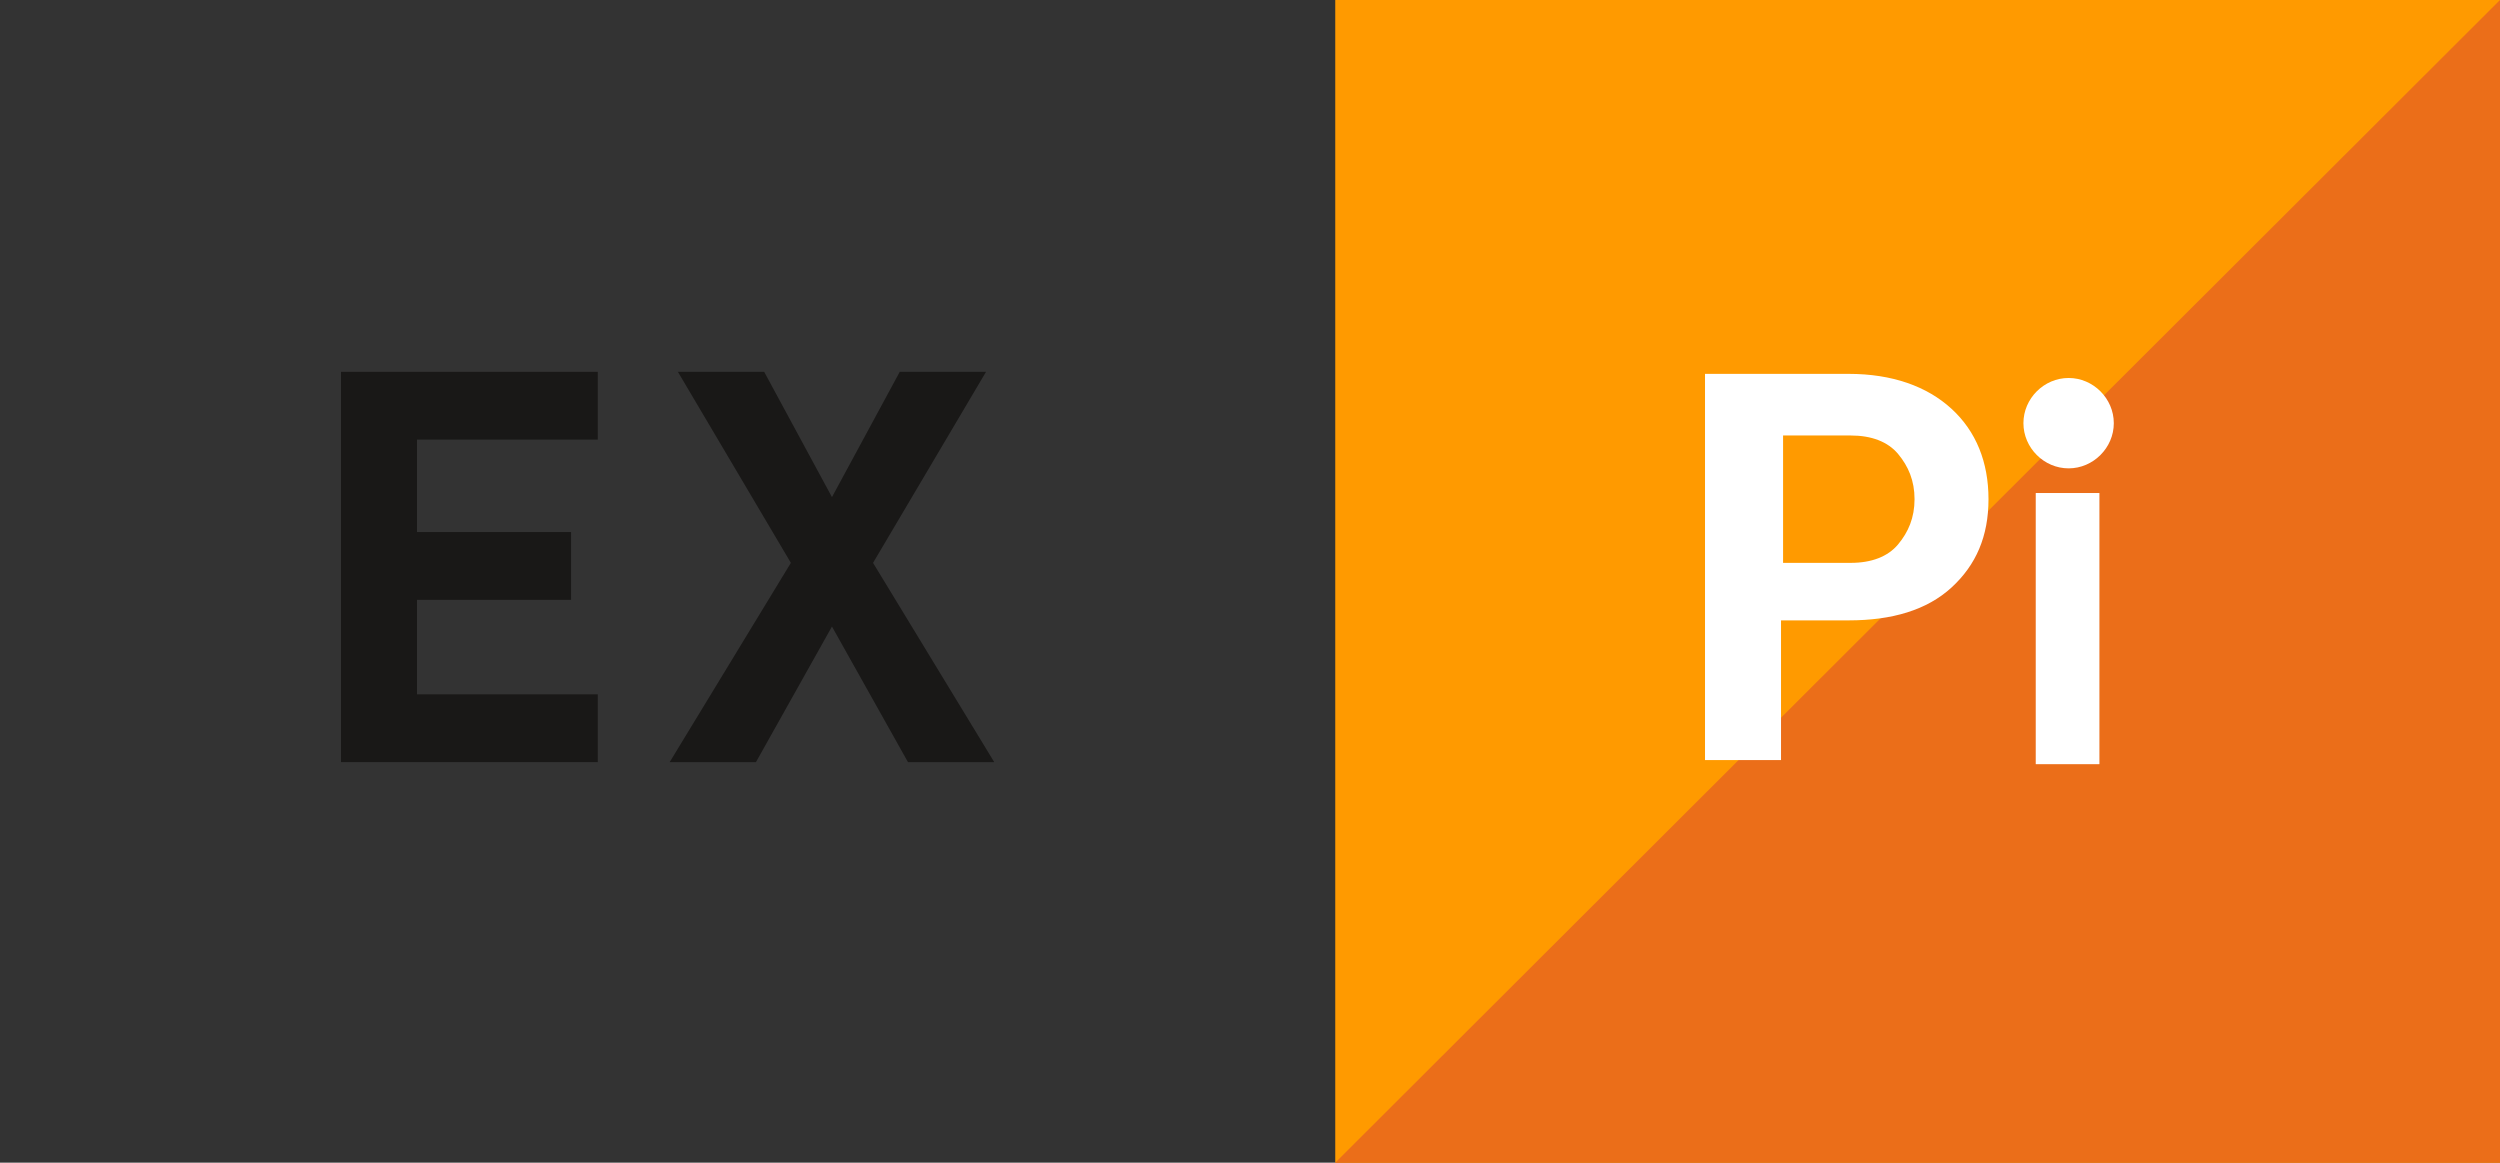
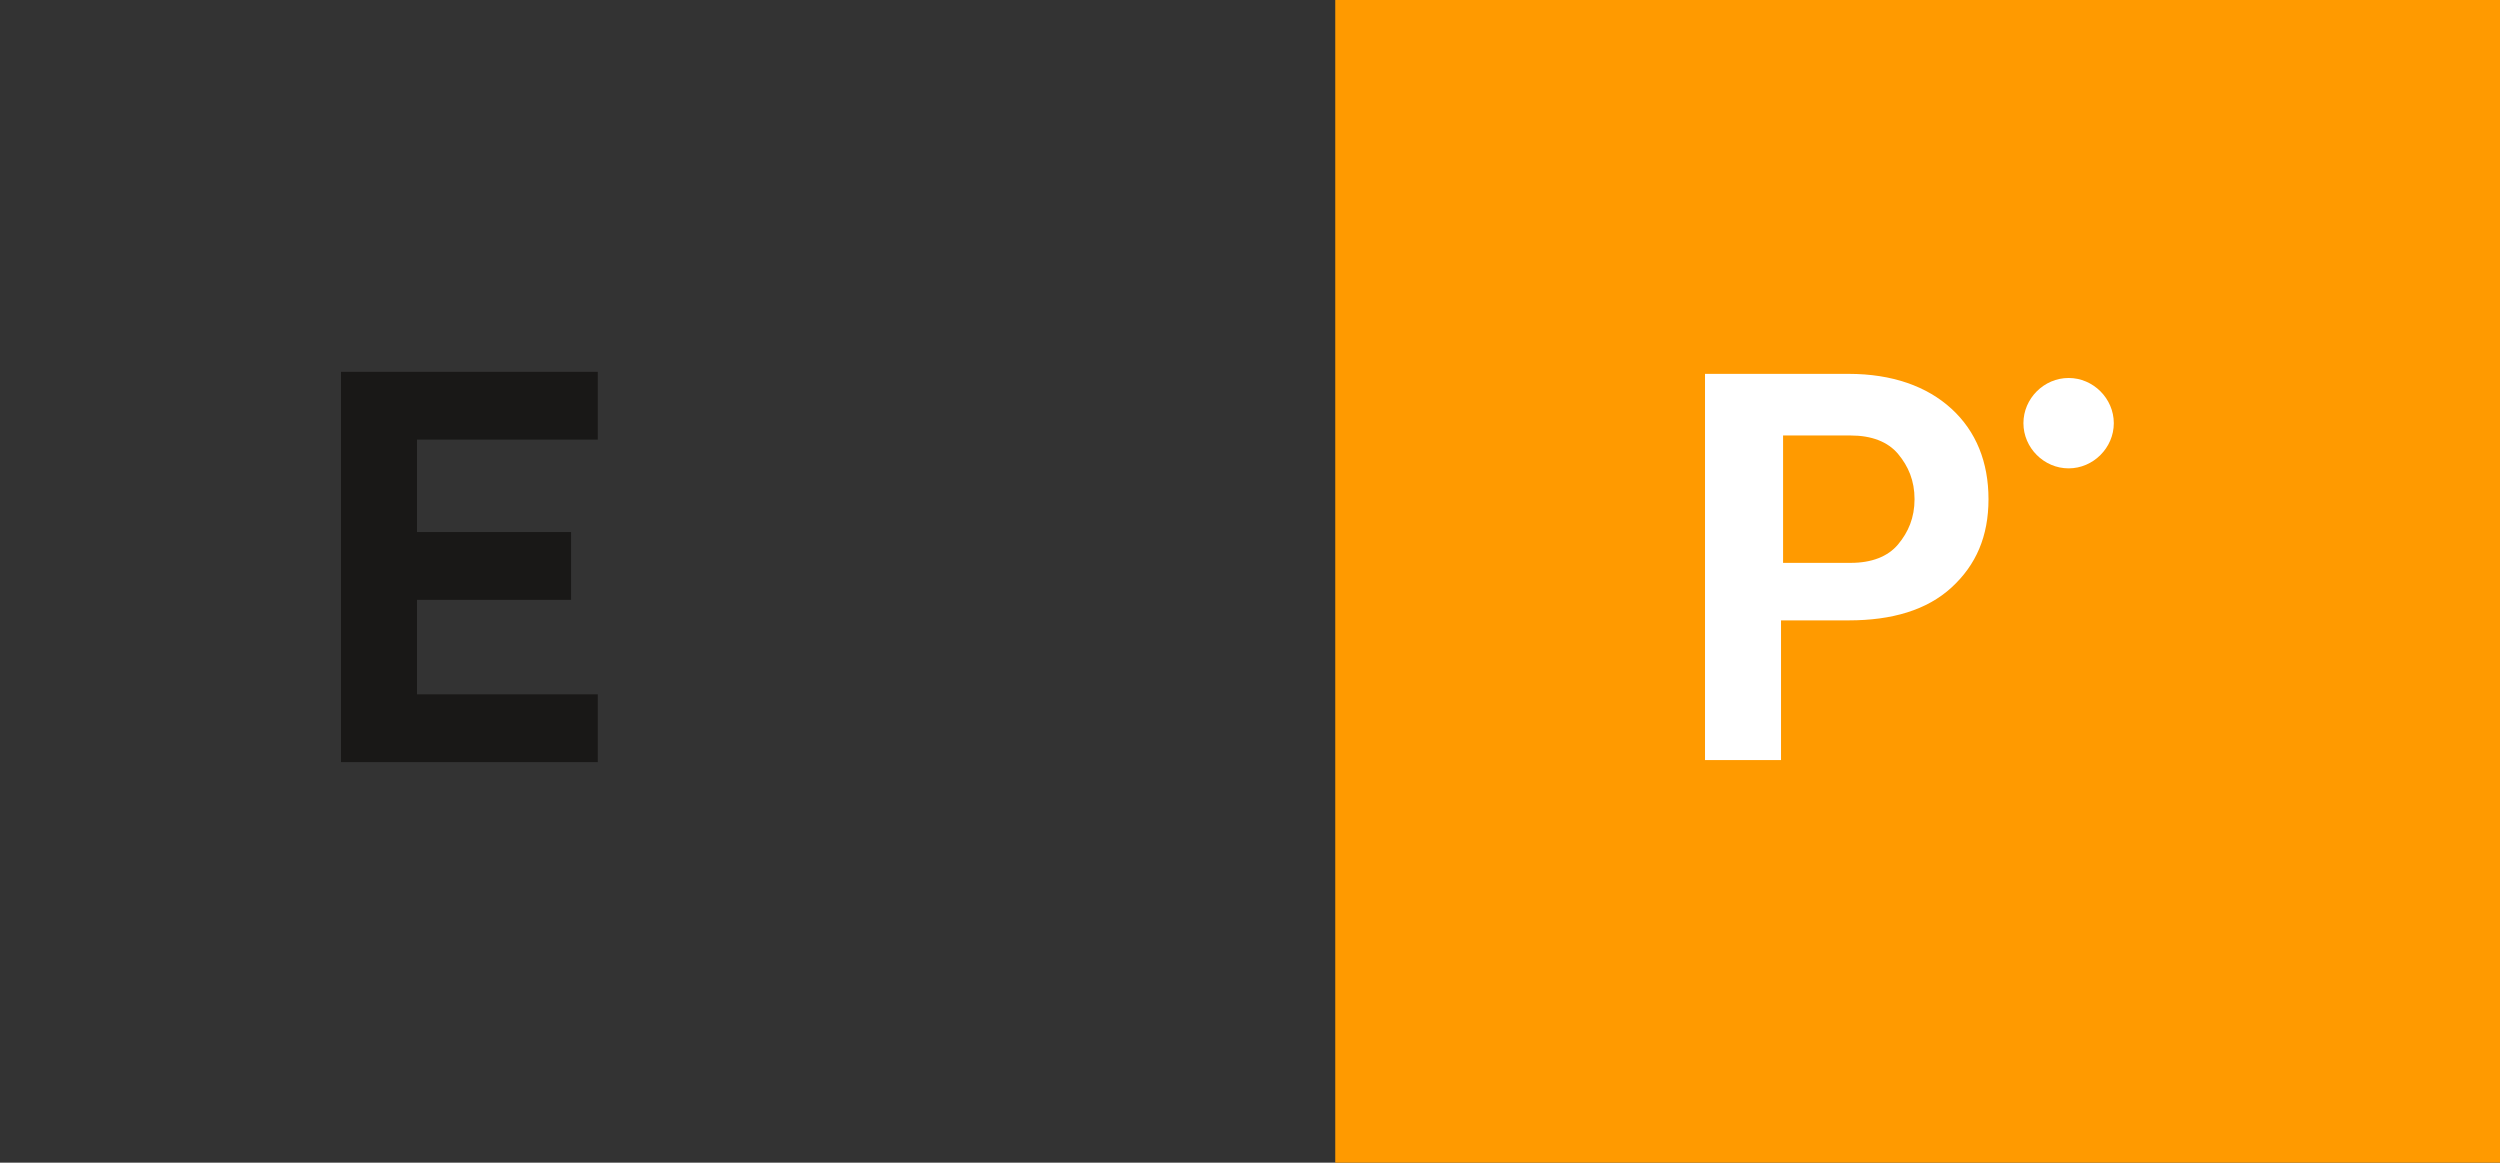
<svg xmlns="http://www.w3.org/2000/svg" version="1.1" id="Слой_1" x="0px" y="0px" viewBox="0 0 121.7 56.6" style="enable-background:new 0 0 121.7 56.6;" xml:space="preserve">
  <rect x="0" y="0" width="121.7" height="56.6" fill="#333333" stroke="none" />
  <style type="text/css">
	.st0{fill-rule:evenodd;clip-rule:evenodd;fill:none;}
	.st1{fill-rule:evenodd;clip-rule:evenodd;fill:#FF9A00;}
	.st2{fill-rule:evenodd;clip-rule:evenodd;fill:#EB6E19;}
	.st3{fill-rule:evenodd;clip-rule:evenodd;fill:#FFFFFF;}
	.st4{fill:#191817;}
</style>
-   <rect x="0" class="st0" width="121.7" height="56.6" />
  <rect x="65" class="st1" width="56.7" height="56.6" />
-   <polygon class="st2" points="65,56.6 121.7,56.6 121.7,0 " />
  <g>
    <g id="Прямоугольник_1_11_">
      <g>
-         <rect x="99.1" y="24" class="st3" width="3.1" height="13.2" />
-       </g>
+         </g>
    </g>
    <g id="Эллипс_1_11_">
      <g>
        <path class="st3" d="M100.7,18.4c-1.2,0-2.2,1-2.2,2.2c0,1.2,1,2.2,2.2,2.2c1.2,0,2.2-1,2.2-2.2     C102.9,19.4,101.9,18.4,100.7,18.4z" />
      </g>
    </g>
    <g id="P_11_">
      <g>
        <path class="st3" d="M95,19.9c-1.2-1.1-2.9-1.7-5-1.7h-7v18.8h3.7v-6.8h3.3c2.1,0,3.8-0.5,5-1.6c1.2-1.1,1.8-2.5,1.8-4.3     C96.8,22.5,96.2,21,95,19.9z M92.4,26.5c-0.5,0.6-1.3,0.9-2.3,0.9h-3.3v-6.2h3.3c1,0,1.8,0.3,2.3,0.9c0.5,0.6,0.8,1.3,0.8,2.2     C93.2,25.2,92.9,25.9,92.4,26.5z" />
      </g>
    </g>
  </g>
  <g>
    <path class="st4" d="M16.6,37.1v-19h12.5v3.3h-8.8v4.5h7.5v3.3h-7.5v4.6h8.8v3.3H16.6z" />
-     <path class="st4" d="M44.2,37.1l-3.7-6.6l-3.7,6.6h-4.2l5.9-9.7L33,18.1h4.2l3.3,6.1l3.3-6.1H48l-5.5,9.3l5.9,9.7H44.2z" />
  </g>
</svg>